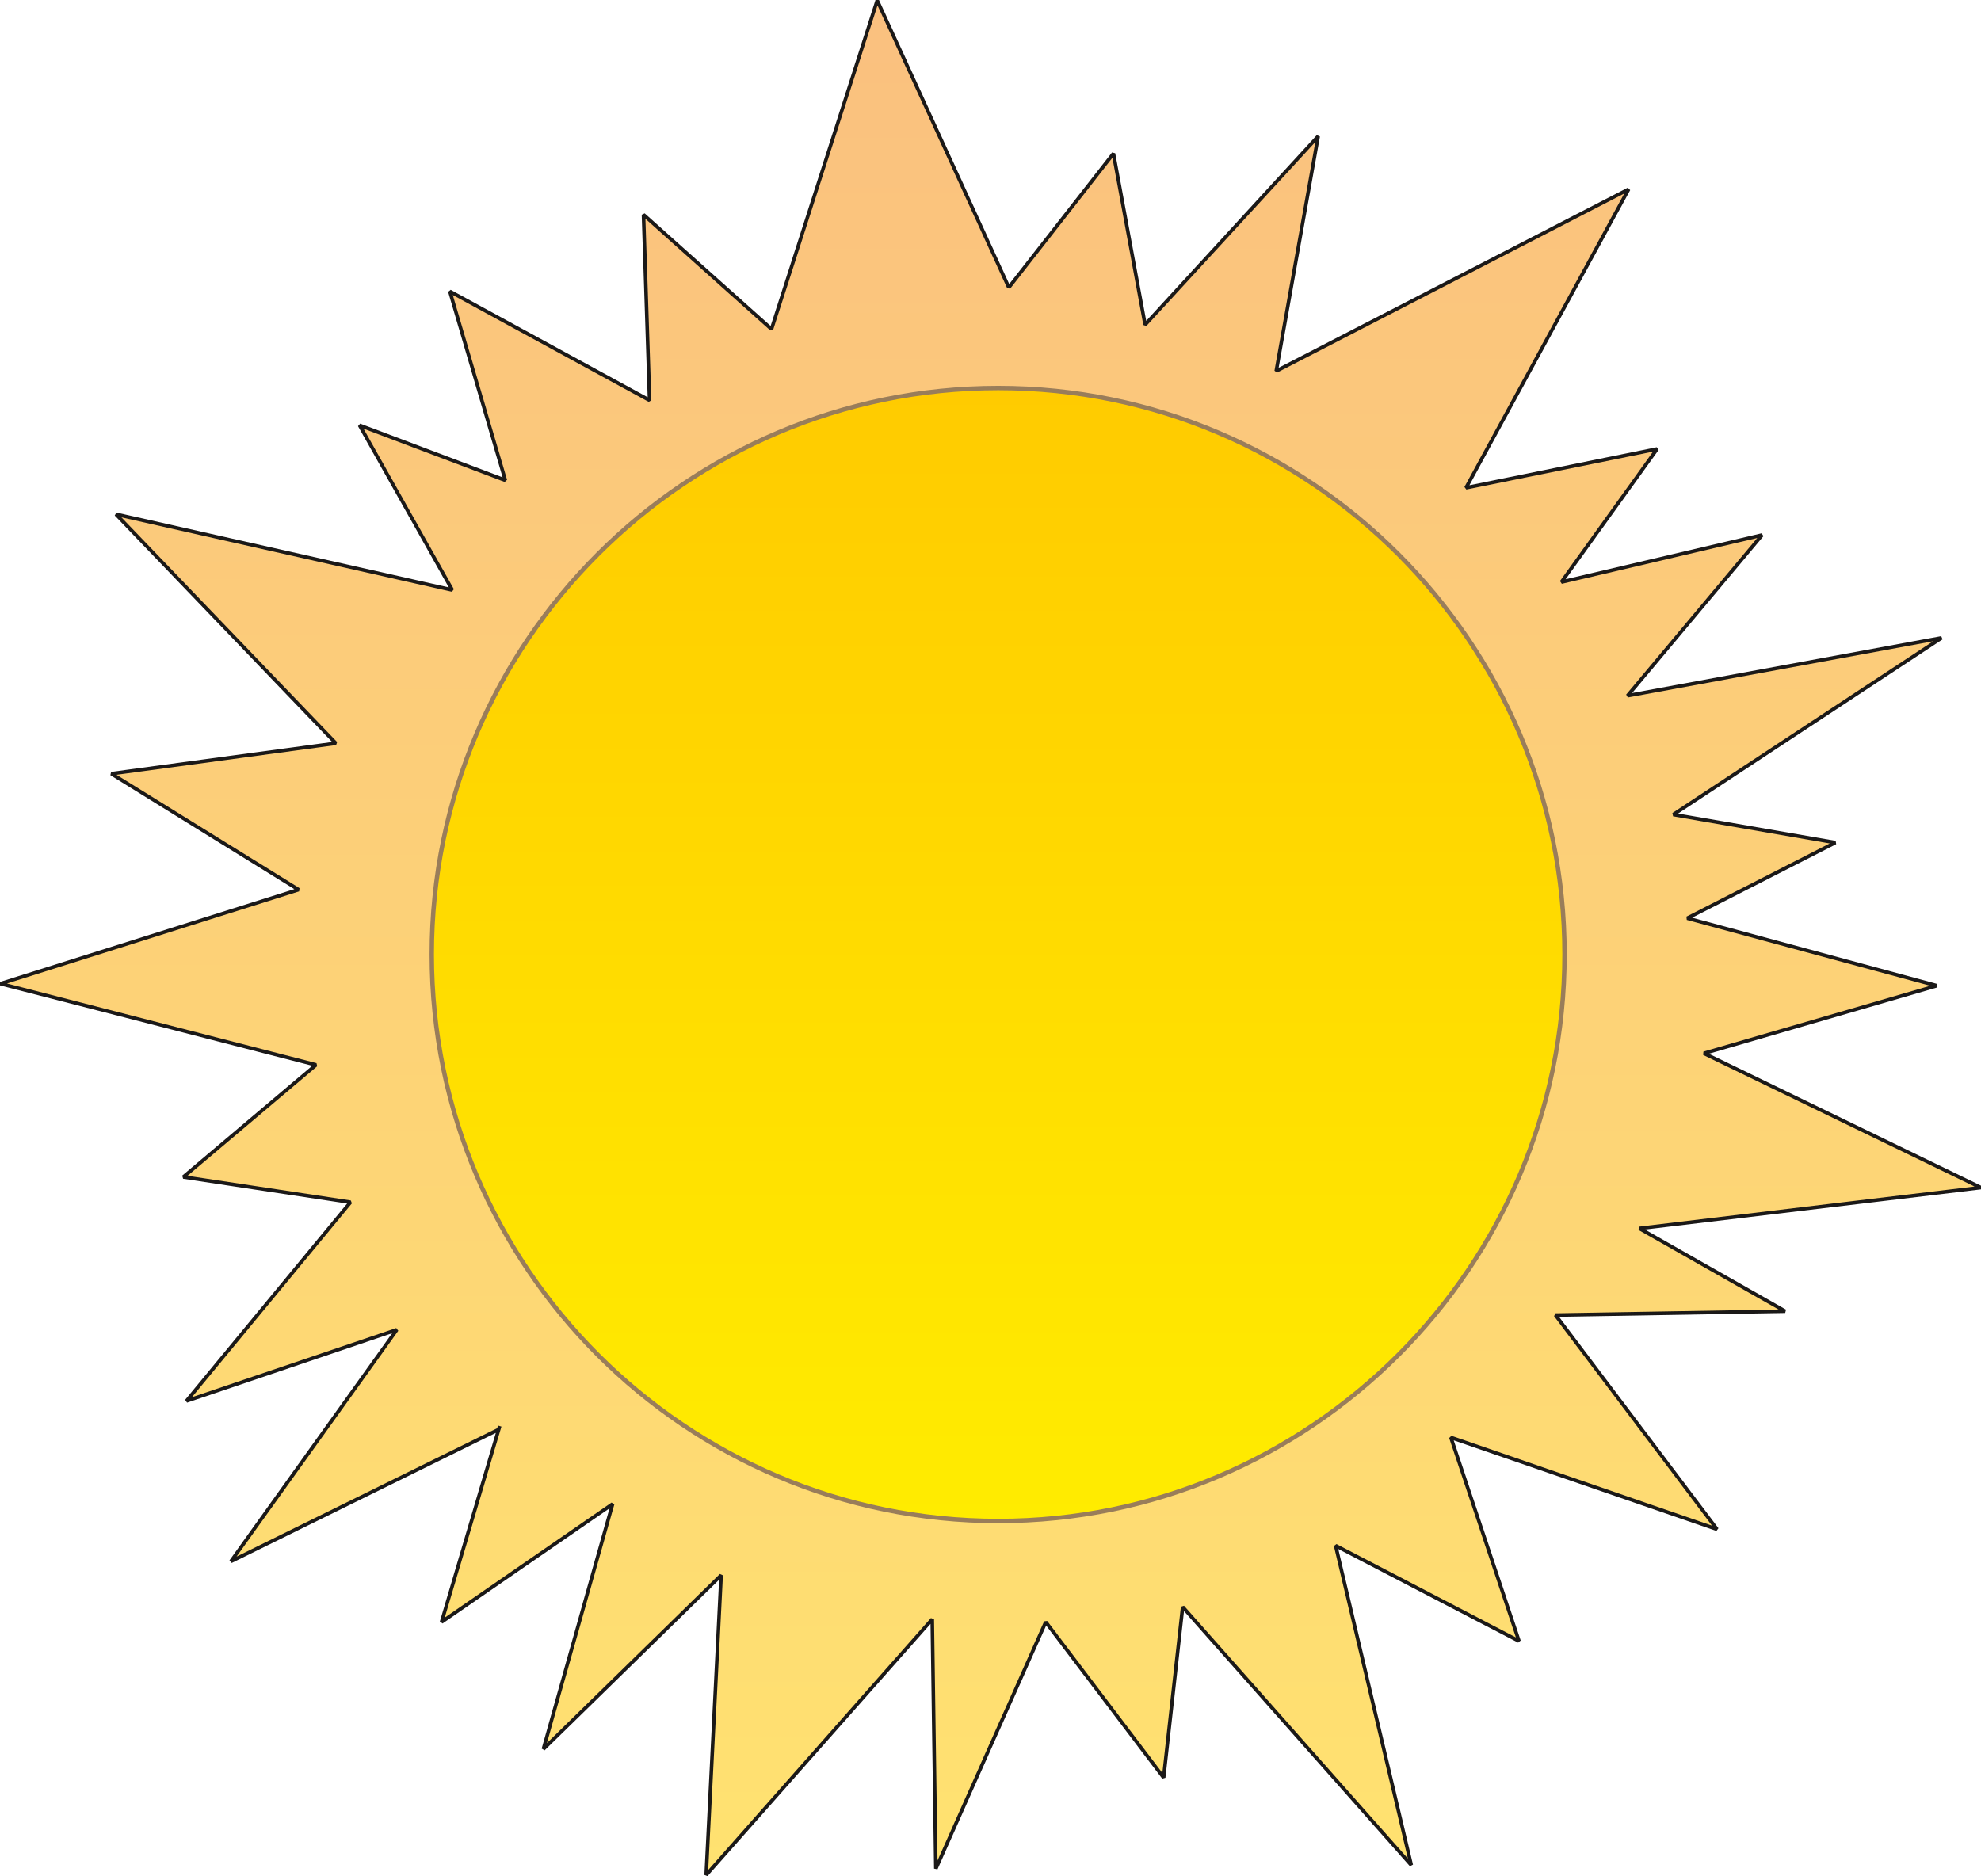
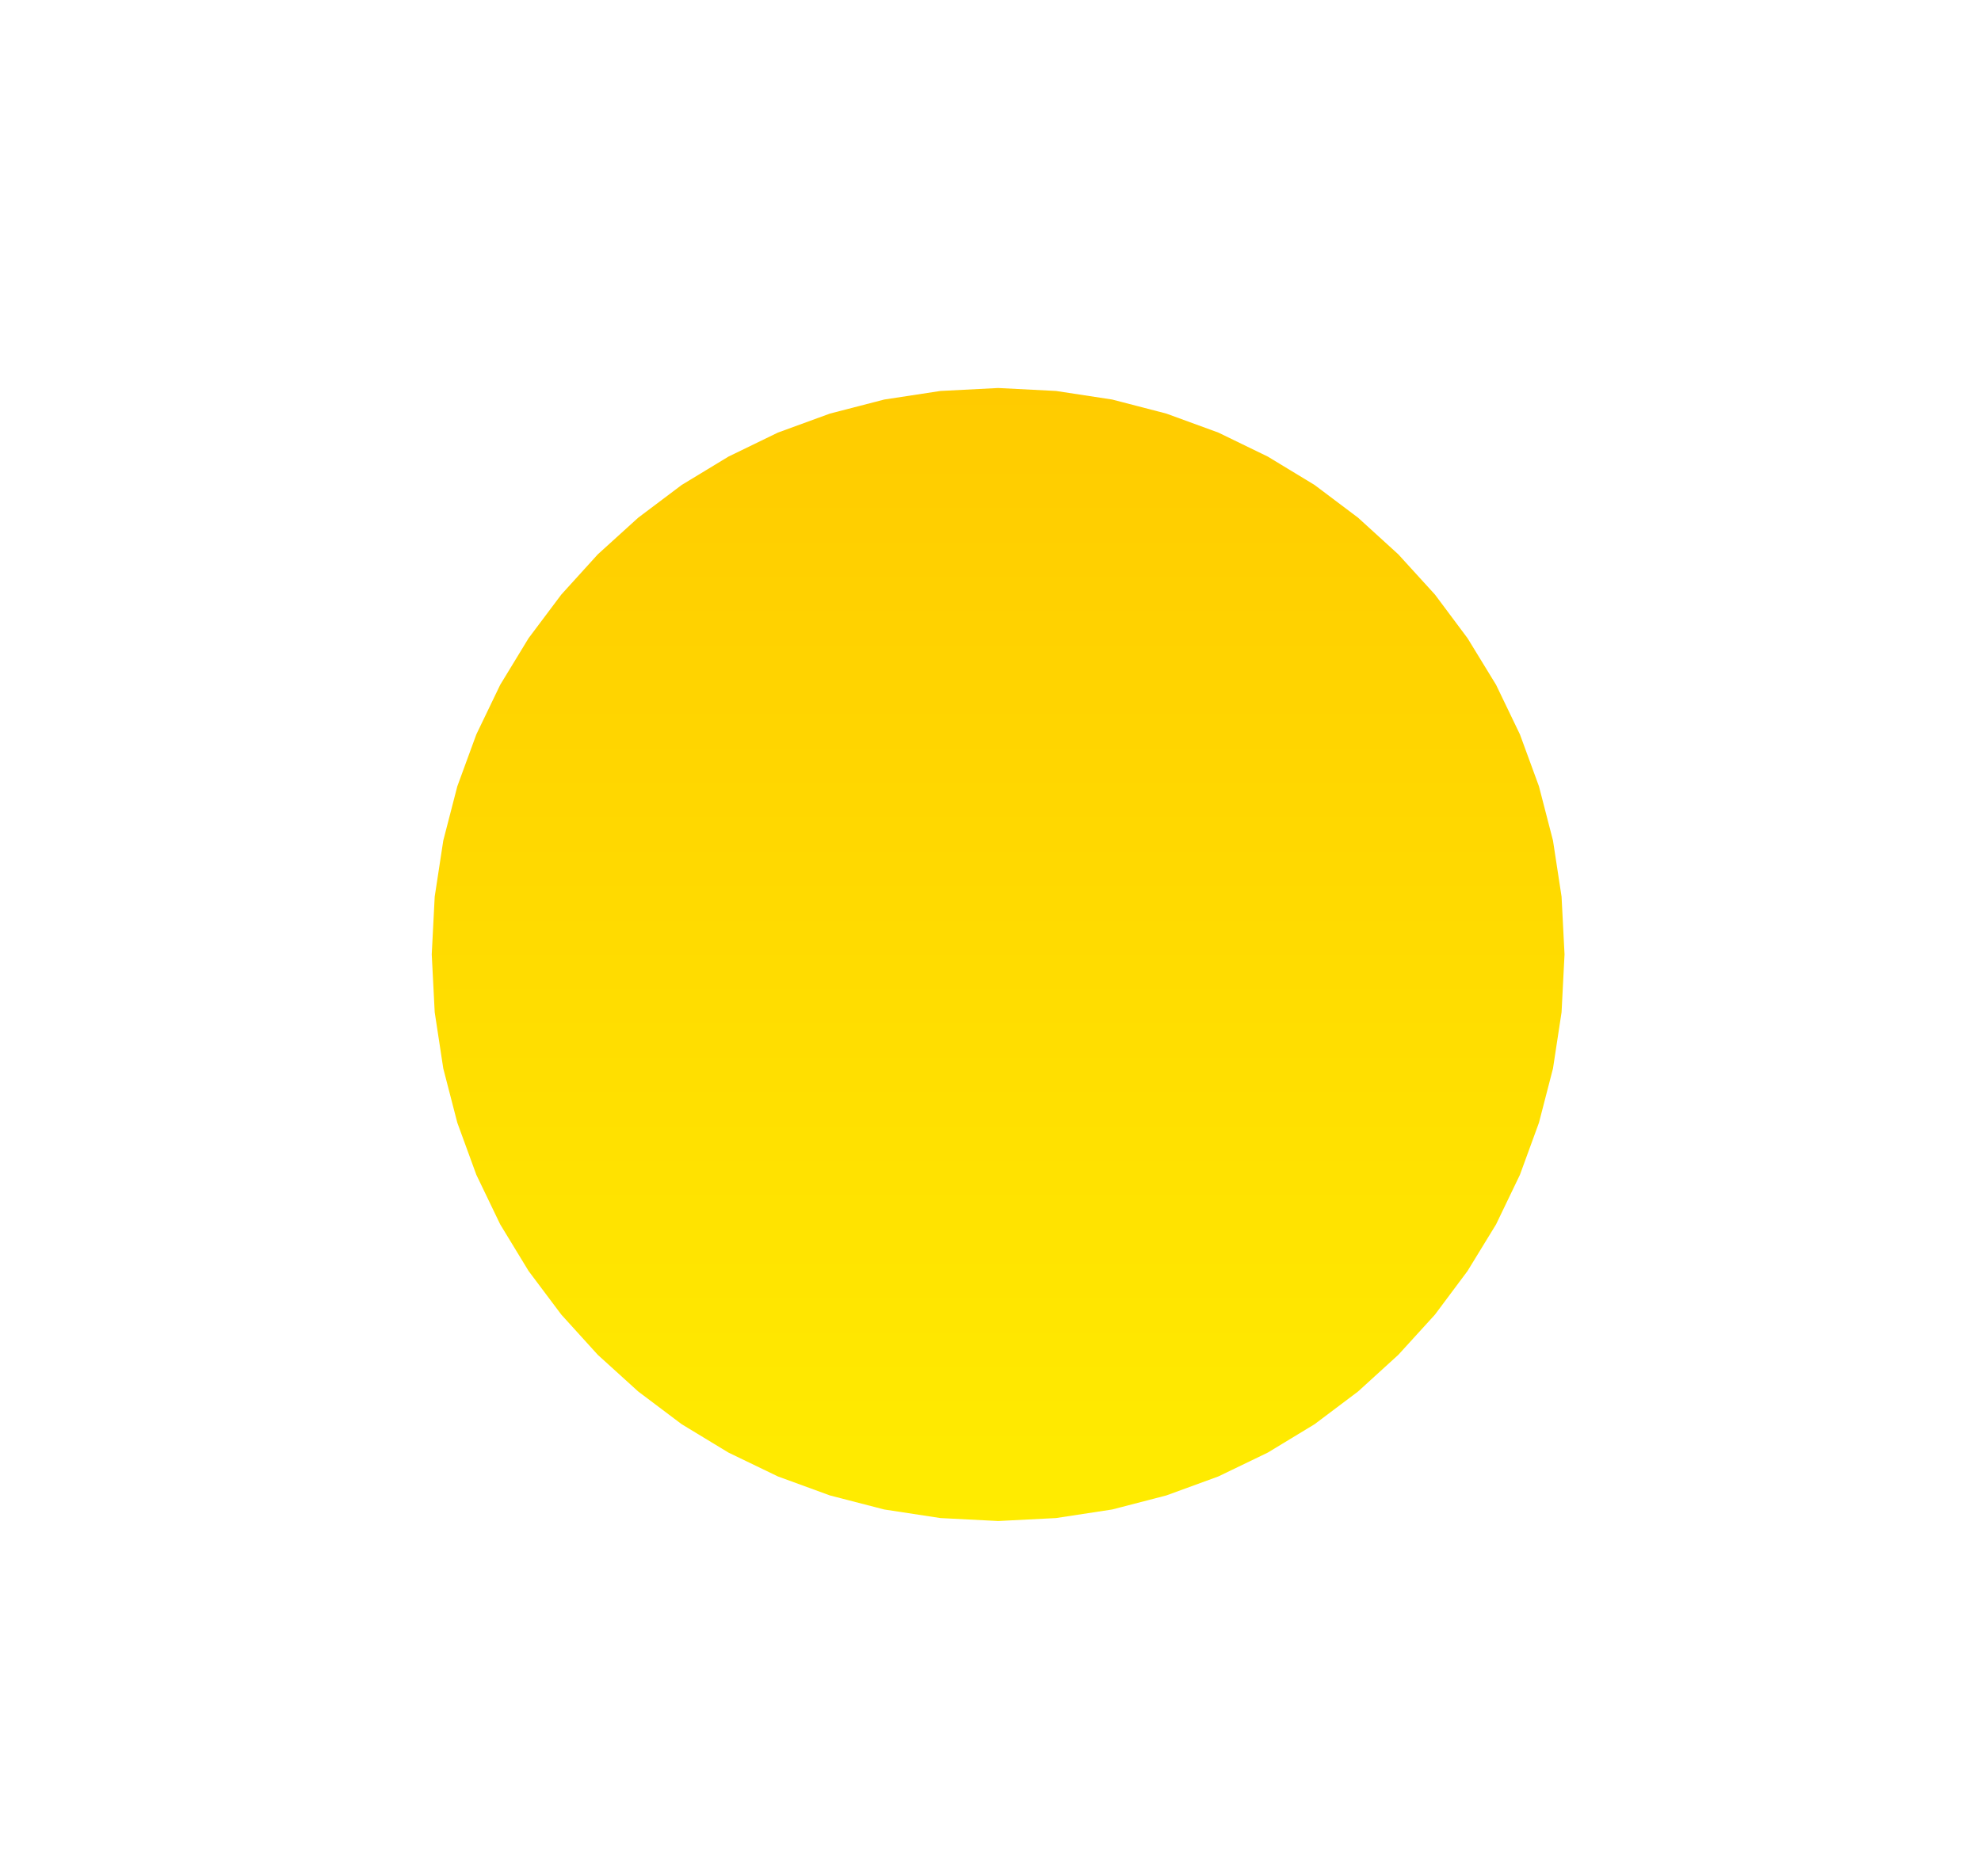
<svg xmlns="http://www.w3.org/2000/svg" xml:space="preserve" width="480.189" height="454.866" fill-rule="evenodd" stroke-linejoin="round" stroke-width="28.222" preserveAspectRatio="xMidYMid" version="1.2" viewBox="0 0 12705 12035">
  <defs class="ClipPathGroup">
    <clipPath id="a" clipPathUnits="userSpaceOnUse">
      <path d="M0 0h12705v12035H0z" />
    </clipPath>
  </defs>
  <g class="SlideGroup">
    <g class="Slide" clip-path="url(#a)">
      <g class="Page">
        <g class="com.sun.star.drawing.PolyPolygonShape">
-           <path fill="none" d="M-9-9h12726v12050H-9z" class="BoundingBox" />
          <defs>
            <linearGradient id="b" x1="6353" x2="6353" y1="12027" y2="2" gradientUnits="userSpaceOnUse">
              <stop offset="0" style="stop-color:#ffe270" />
              <stop offset="1" style="stop-color:#fac07f" />
            </linearGradient>
          </defs>
-           <path d="m3198 9170-1717 846 1064-1486-1349 457 1052-1275-1072-162 851-719L3 6310l1912-603-1201-744 1440-195L744 3299l2157 486-595-1057 935 353-356-1212 1281 699-39-1191 821 734L5626 3l844 1841 671-859 203 1098L8454 874l-269 1506 2260-1166-1043 1915 1226-249-614 854 1287-302-863 1031 2014-371-1720 1133 1039 180-950 485 1601 433-1494 434 1776 861-2190 262 935 531-1473 25 1036 1374-1707-589 437 1306-1176-612 485 2049-1466-1656-122 1095-756-998-705 1582-23-1600-1450 1641 96-1923-1140 1115 444-1572-1097 757 373-1257-7 22Z" style="fill:url(#b)" />
-           <path fill="none" stroke="#1B1918" stroke-linejoin="bevel" stroke-width="23" d="m3198 9170-1717 846 1064-1486-1349 457 1052-1275-1072-162 851-719L3 6310l1912-603-1201-744 1440-195L744 3299l2157 486-595-1057 935 353-356-1212 1281 699-39-1191 821 734L5626 3l844 1841 671-859 203 1098L8454 874l-269 1506 2260-1166-1043 1915 1226-249-614 854 1287-302-863 1031 2014-371-1720 1133 1039 180-950 485 1601 433-1494 434 1776 861-2190 262 935 531-1473 25 1036 1374-1707-589 437 1306-1176-612 485 2049-1466-1656-122 1095-756-998-705 1582-23-1600-1450 1641 96-1923-1140 1115 444-1572-1097 757 373-1257-7 22Z" />
        </g>
        <g class="com.sun.star.drawing.ClosedBezierShape">
-           <path fill="none" d="M2768 2488h7268v7271H2768z" class="BoundingBox" />
          <defs>
            <linearGradient id="c" x1="6401" x2="6401" y1="9757" y2="2489" gradientUnits="userSpaceOnUse">
              <stop offset="0" style="stop-color:#ffec00" />
              <stop offset="1" style="stop-color:#ffcb00" />
            </linearGradient>
          </defs>
          <path d="m10034 6122-19 371-55 361-90 348-122 334-153 318-183 299-209 280-235 258-258 235-279 210-300 182-317 153-334 122-347 90-360 55-371 19-371-19-360-55-348-90-334-122-317-153-300-182-279-210-259-235-234-258-210-280-182-299-153-318-122-334-90-348-55-361-19-371 19-370 55-360 90-348 122-333 153-318 182-299 210-280 234-258 259-235 279-210 300-182 317-154 334-122 348-90 360-55 371-19 371 19 360 55 347 90 334 122 317 154 300 182 279 210 258 235 235 258 209 280 183 299 153 318 122 333 90 348 55 360 19 370Z" style="fill:url(#c)" />
-           <path fill="none" stroke="#997D5A" d="M10034 6122c0 2005-1631 3635-3632 3635-2003 0-3633-1630-3633-3635 0-2000 1630-3633 3633-3633 2001 0 3632 1633 3632 3633Z" />
        </g>
      </g>
    </g>
  </g>
</svg>